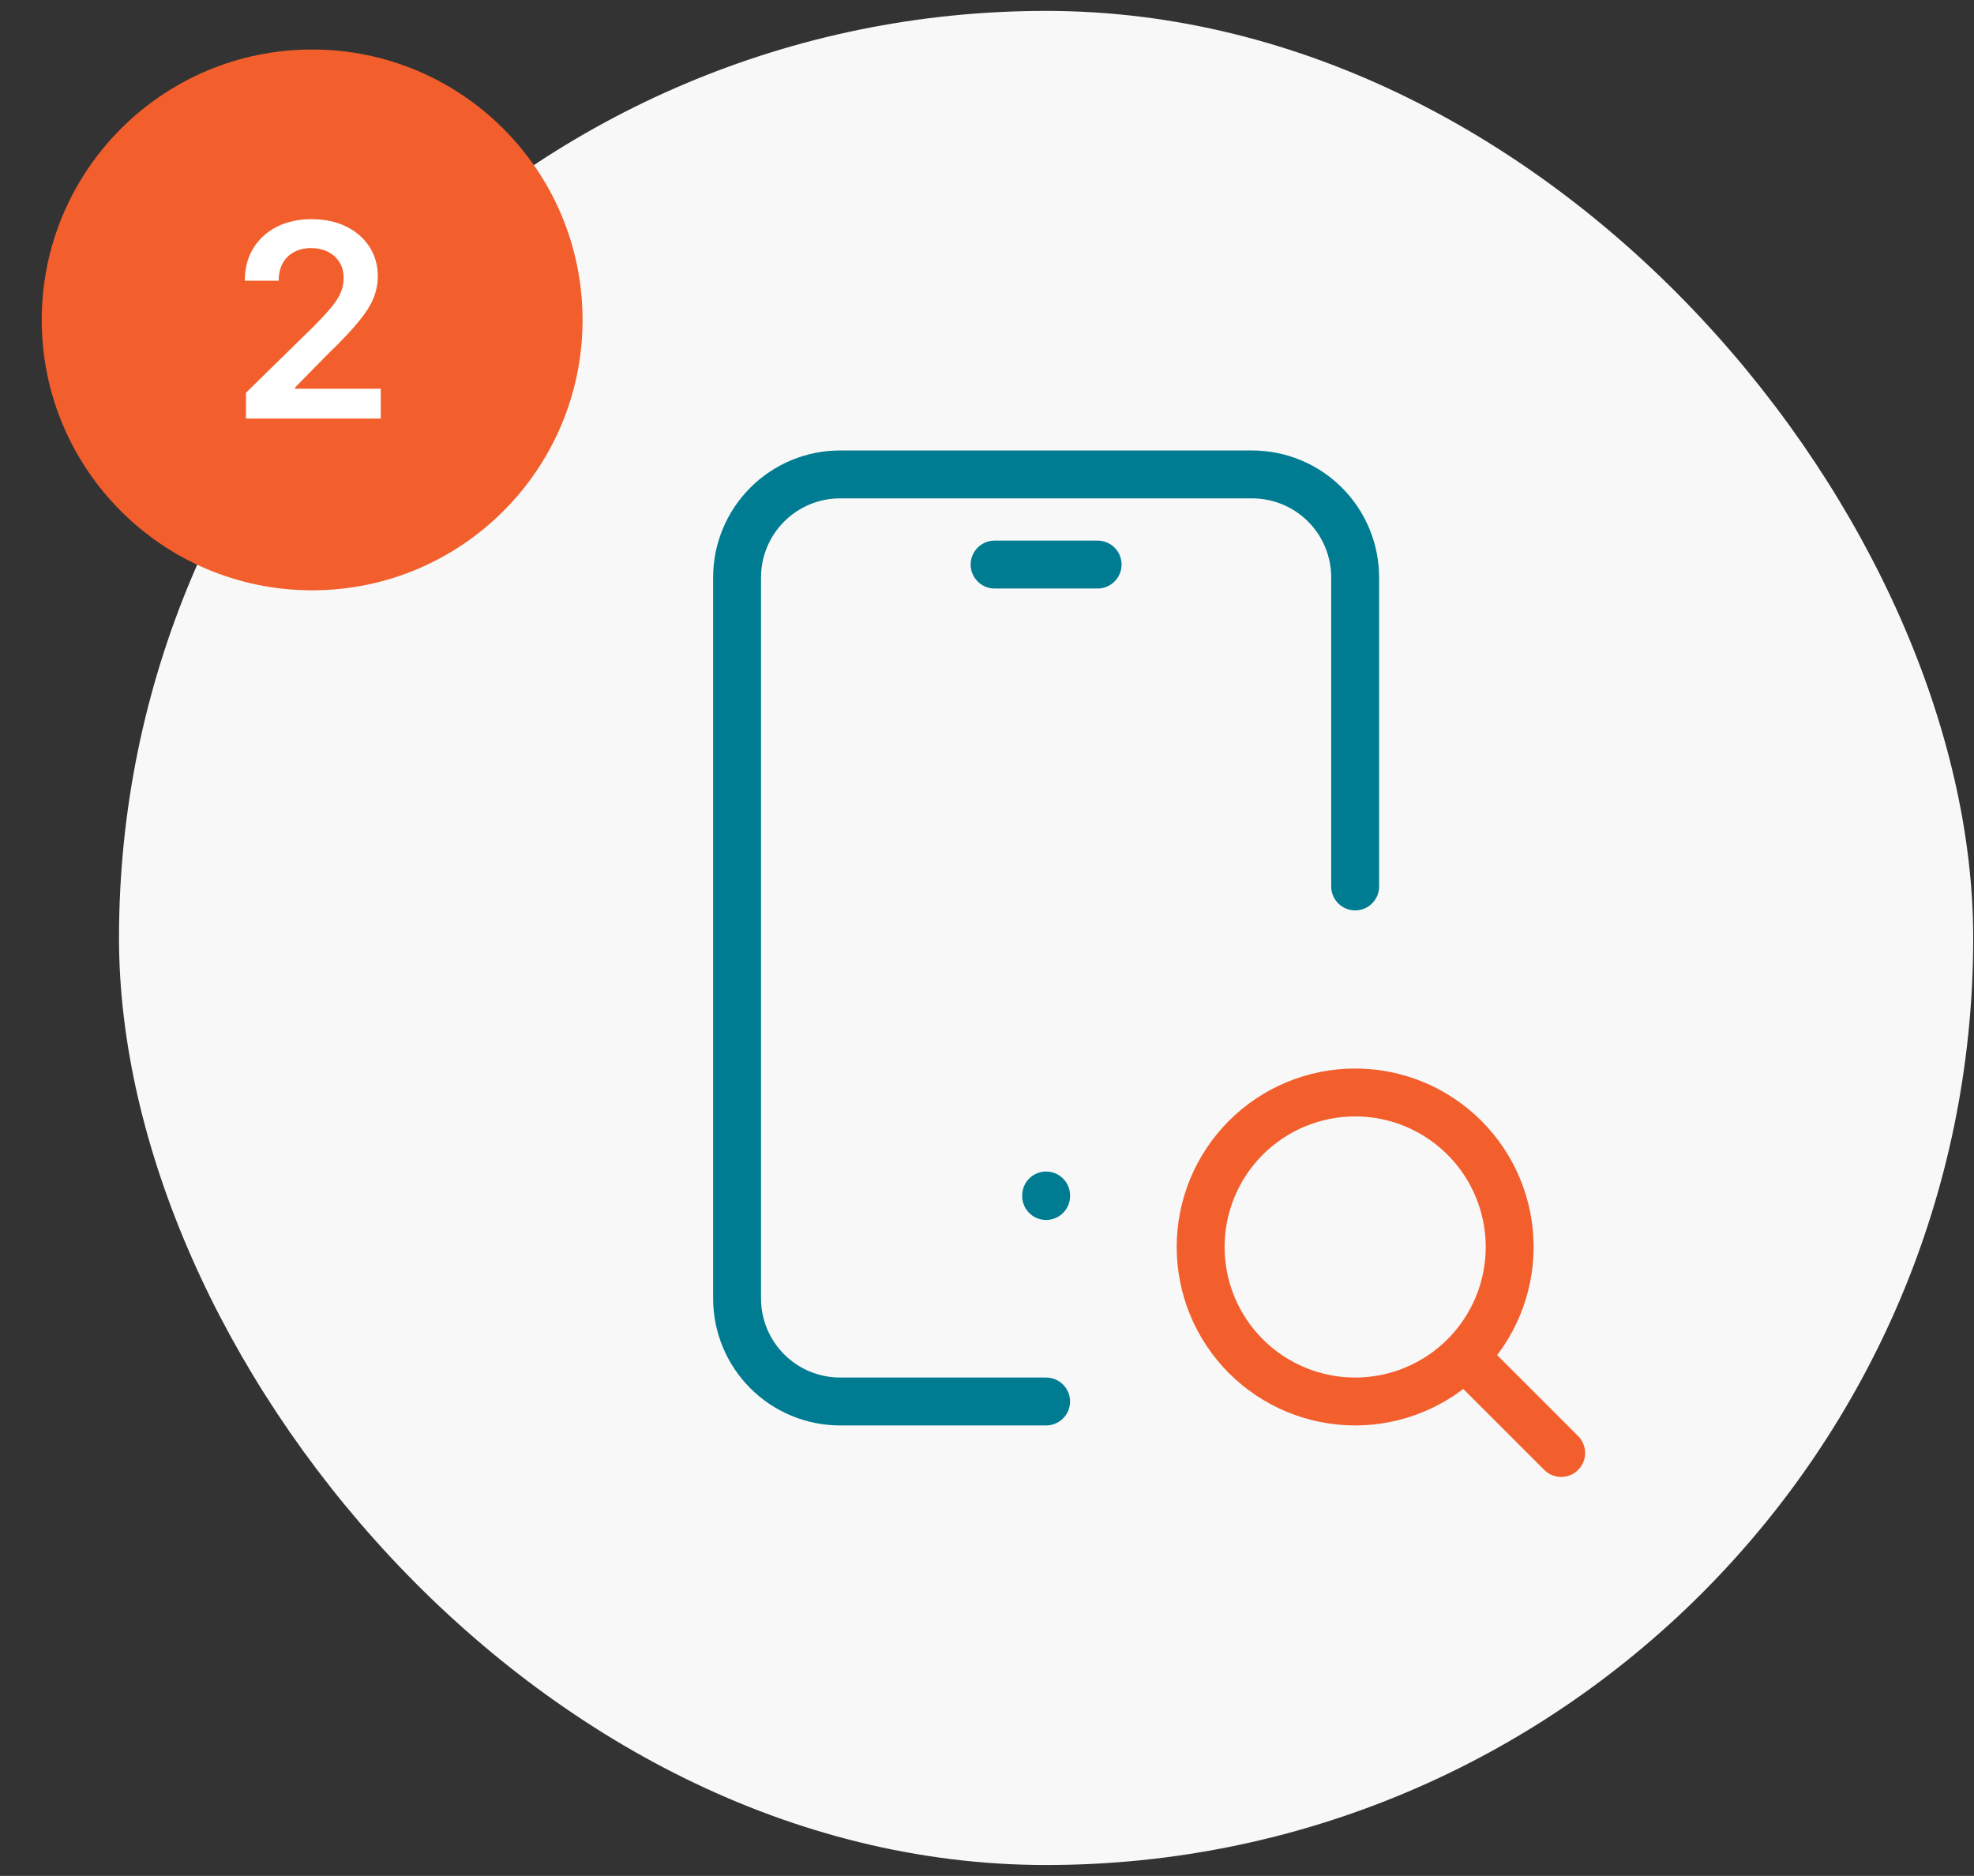
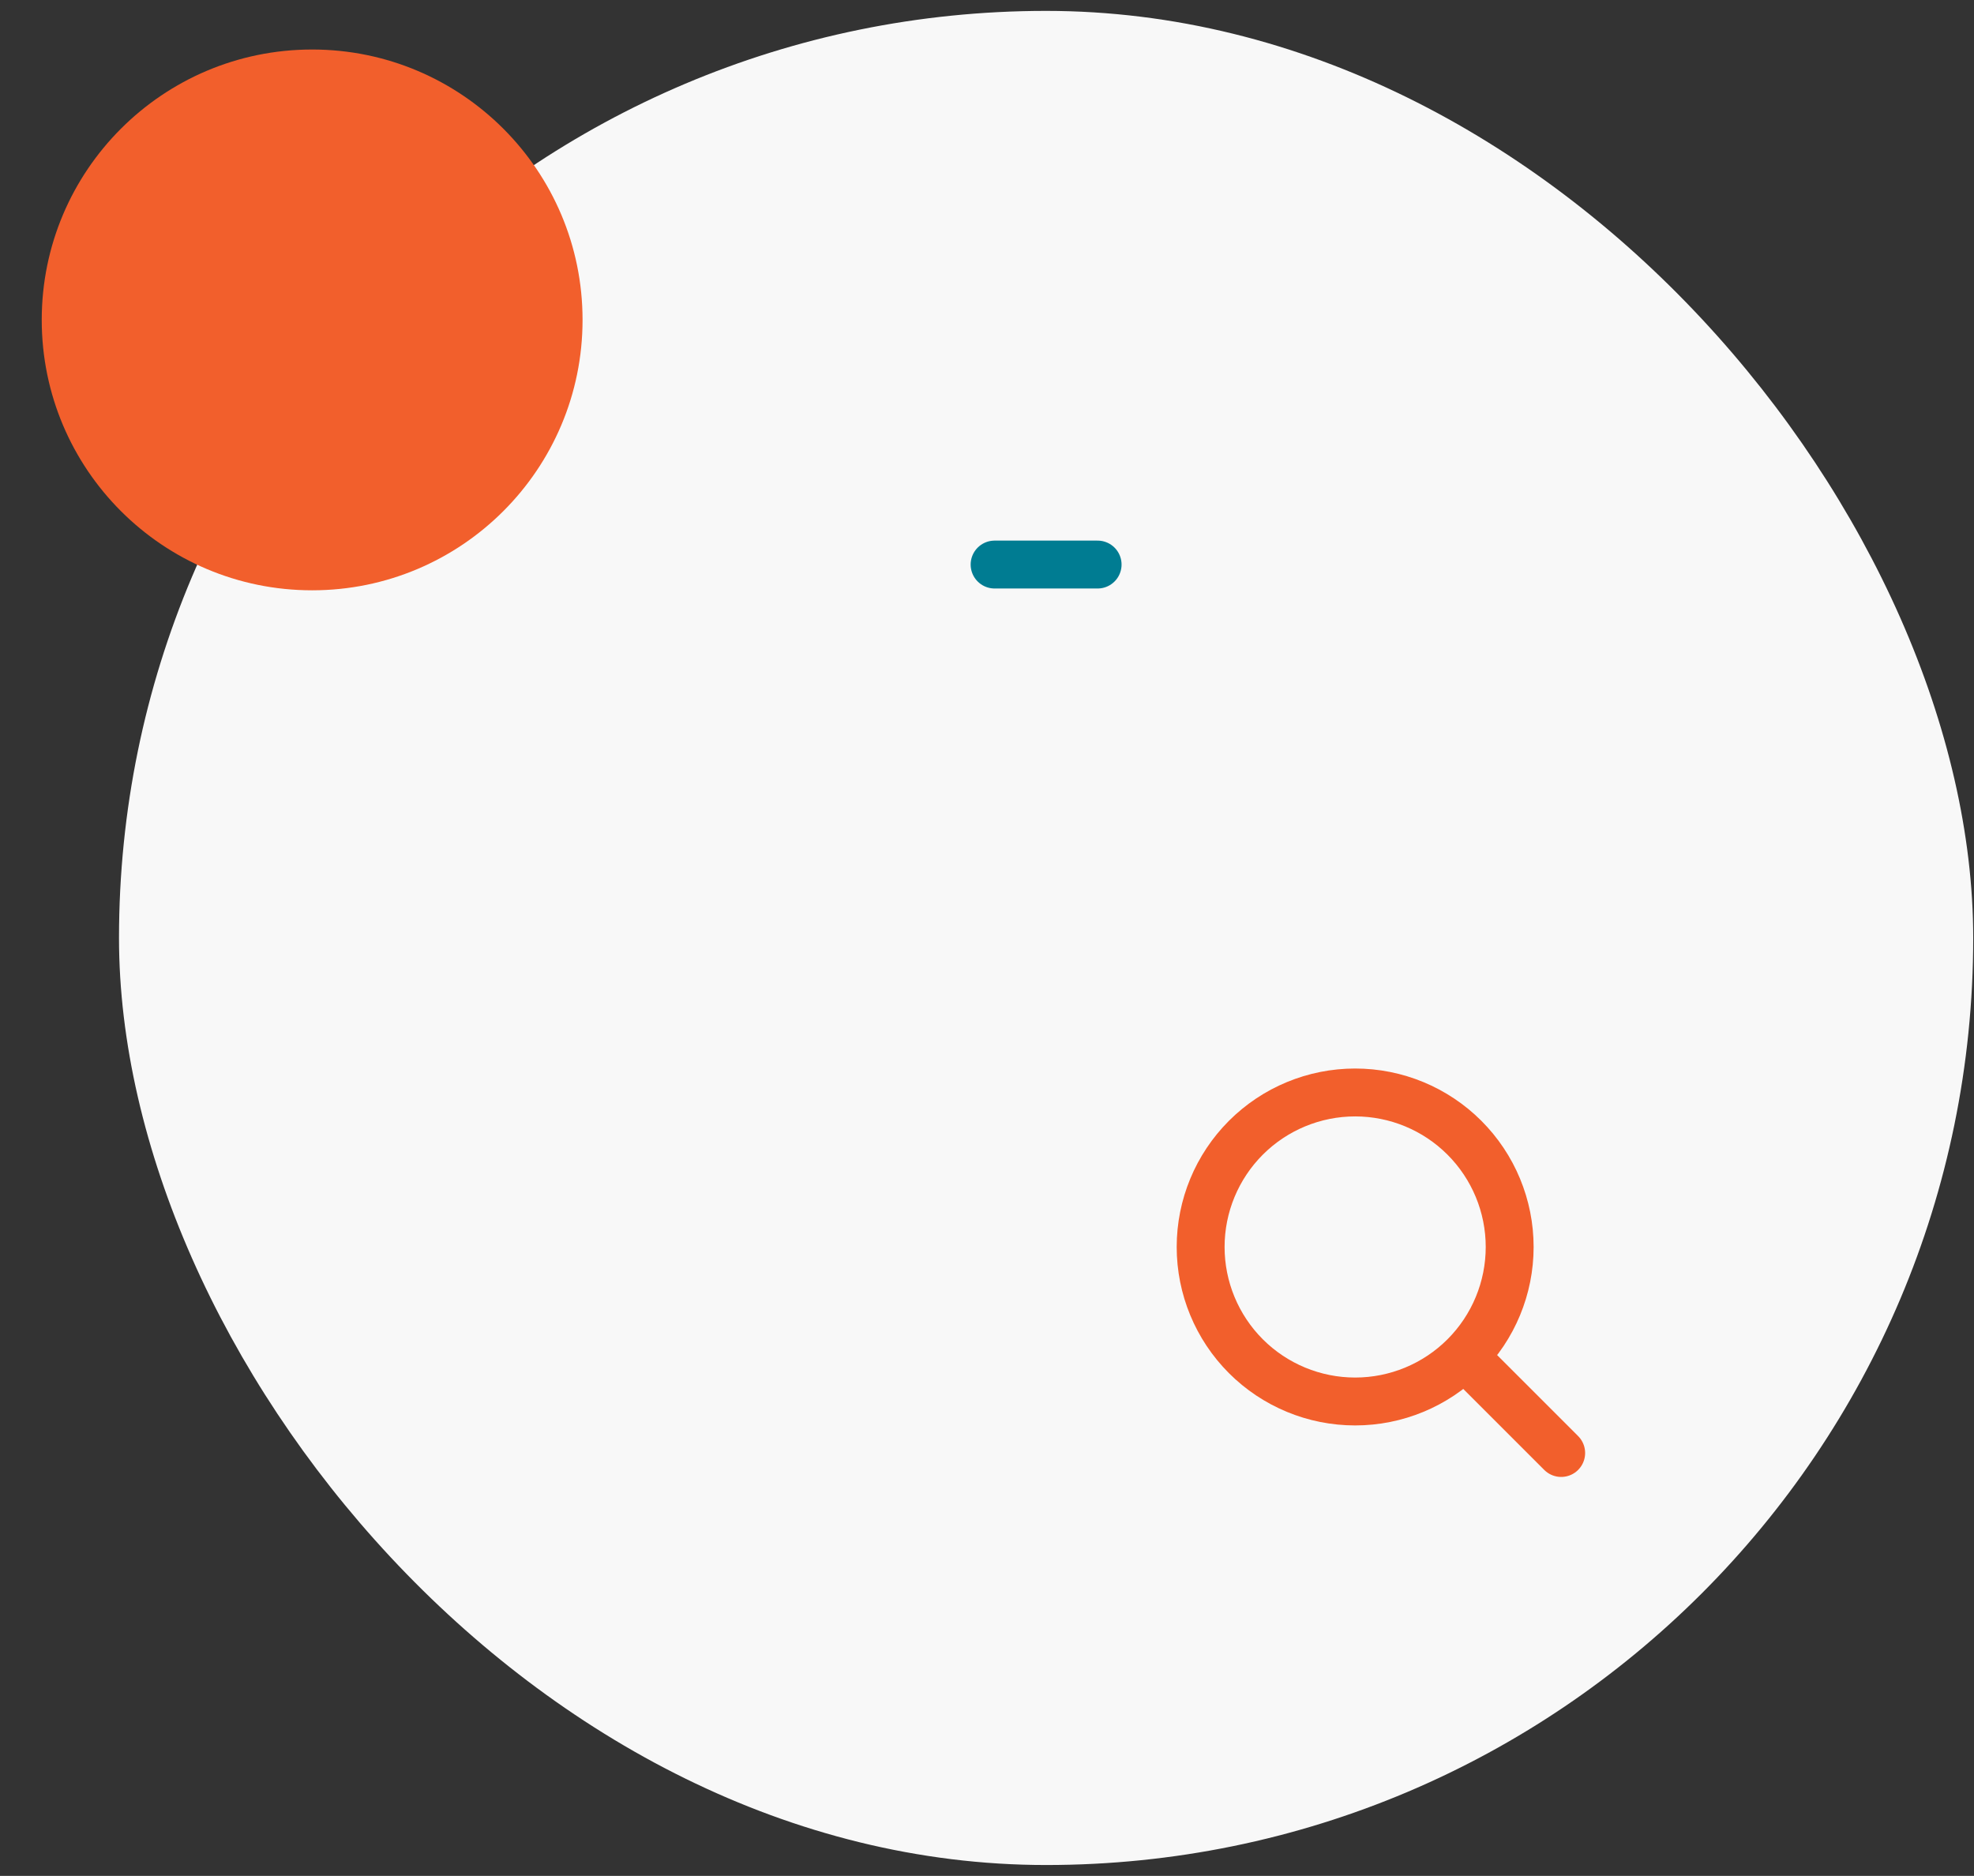
<svg xmlns="http://www.w3.org/2000/svg" width="141" height="134" viewBox="0 0 141 134" fill="none">
  <rect x="0" y="0" width="141" height="134" fill="#333333" stroke="none" />
  <rect x="8.5" y="0.778" width="132.444" height="132.444" rx="66.222" fill="#F8F8F8" />
  <g clip-path="url(#clip0_4172_816)">
-     <path d="M74.722 100.111H60.007C58.055 100.111 56.183 99.336 54.804 97.956C53.424 96.576 52.648 94.704 52.648 92.753V41.247C52.648 39.295 53.424 37.424 54.804 36.044C56.183 34.664 58.055 33.889 60.007 33.889H89.439C91.39 33.889 93.262 34.664 94.641 36.044C96.021 37.424 96.797 39.295 96.797 41.247V63.321" stroke="#007C92" stroke-width="3.421" stroke-linecap="round" stroke-linejoin="round" />
    <path d="M85.76 89.074C85.76 92.001 86.923 94.809 88.992 96.879C91.062 98.948 93.87 100.111 96.797 100.111C99.724 100.111 102.531 98.948 104.601 96.879C106.671 94.809 107.834 92.001 107.834 89.074C107.834 86.147 106.671 83.34 104.601 81.27C102.531 79.2 99.724 78.037 96.797 78.037C93.87 78.037 91.062 79.2 88.992 81.27C86.923 83.34 85.76 86.147 85.76 89.074Z" stroke="#F25F2C" stroke-width="3.421" stroke-linecap="round" stroke-linejoin="round" />
    <path d="M104.891 97.168L111.513 103.79" stroke="#F25F2C" stroke-width="3.421" stroke-linecap="round" stroke-linejoin="round" />
    <path d="M71.043 40.327H78.401" stroke="#007C92" stroke-width="3.421" stroke-linecap="round" stroke-linejoin="round" />
-     <path d="M74.723 85.395V85.434" stroke="#007C92" stroke-width="3.421" stroke-linecap="round" stroke-linejoin="round" />
  </g>
  <circle cx="22.296" cy="22.852" r="19.315" fill="#F25F2C" />
-   <path d="M17.569 29.895V28.057L22.445 23.276C22.912 22.805 23.3 22.387 23.611 22.021C23.922 21.655 24.155 21.301 24.311 20.958C24.466 20.615 24.544 20.249 24.544 19.861C24.544 19.417 24.444 19.038 24.242 18.722C24.041 18.402 23.765 18.155 23.412 17.981C23.06 17.807 22.66 17.721 22.212 17.721C21.75 17.721 21.346 17.817 20.998 18.009C20.651 18.196 20.381 18.464 20.189 18.811C20.001 19.159 19.907 19.573 19.907 20.053H17.486C17.486 19.161 17.69 18.386 18.097 17.727C18.504 17.069 19.064 16.559 19.777 16.198C20.495 15.837 21.318 15.656 22.246 15.656C23.188 15.656 24.016 15.832 24.729 16.184C25.443 16.536 25.996 17.019 26.389 17.631C26.787 18.244 26.986 18.944 26.986 19.73C26.986 20.256 26.885 20.773 26.684 21.28C26.483 21.788 26.128 22.35 25.621 22.968C25.118 23.585 24.412 24.333 23.502 25.21L21.08 27.673V27.769H27.198V29.895H17.569Z" fill="white" />
  <defs>
    <clipPath id="clip0_4172_816">
      <rect width="88.296" height="88.296" fill="white" transform="translate(30.574 22.852)" />
    </clipPath>
  </defs>
</svg>